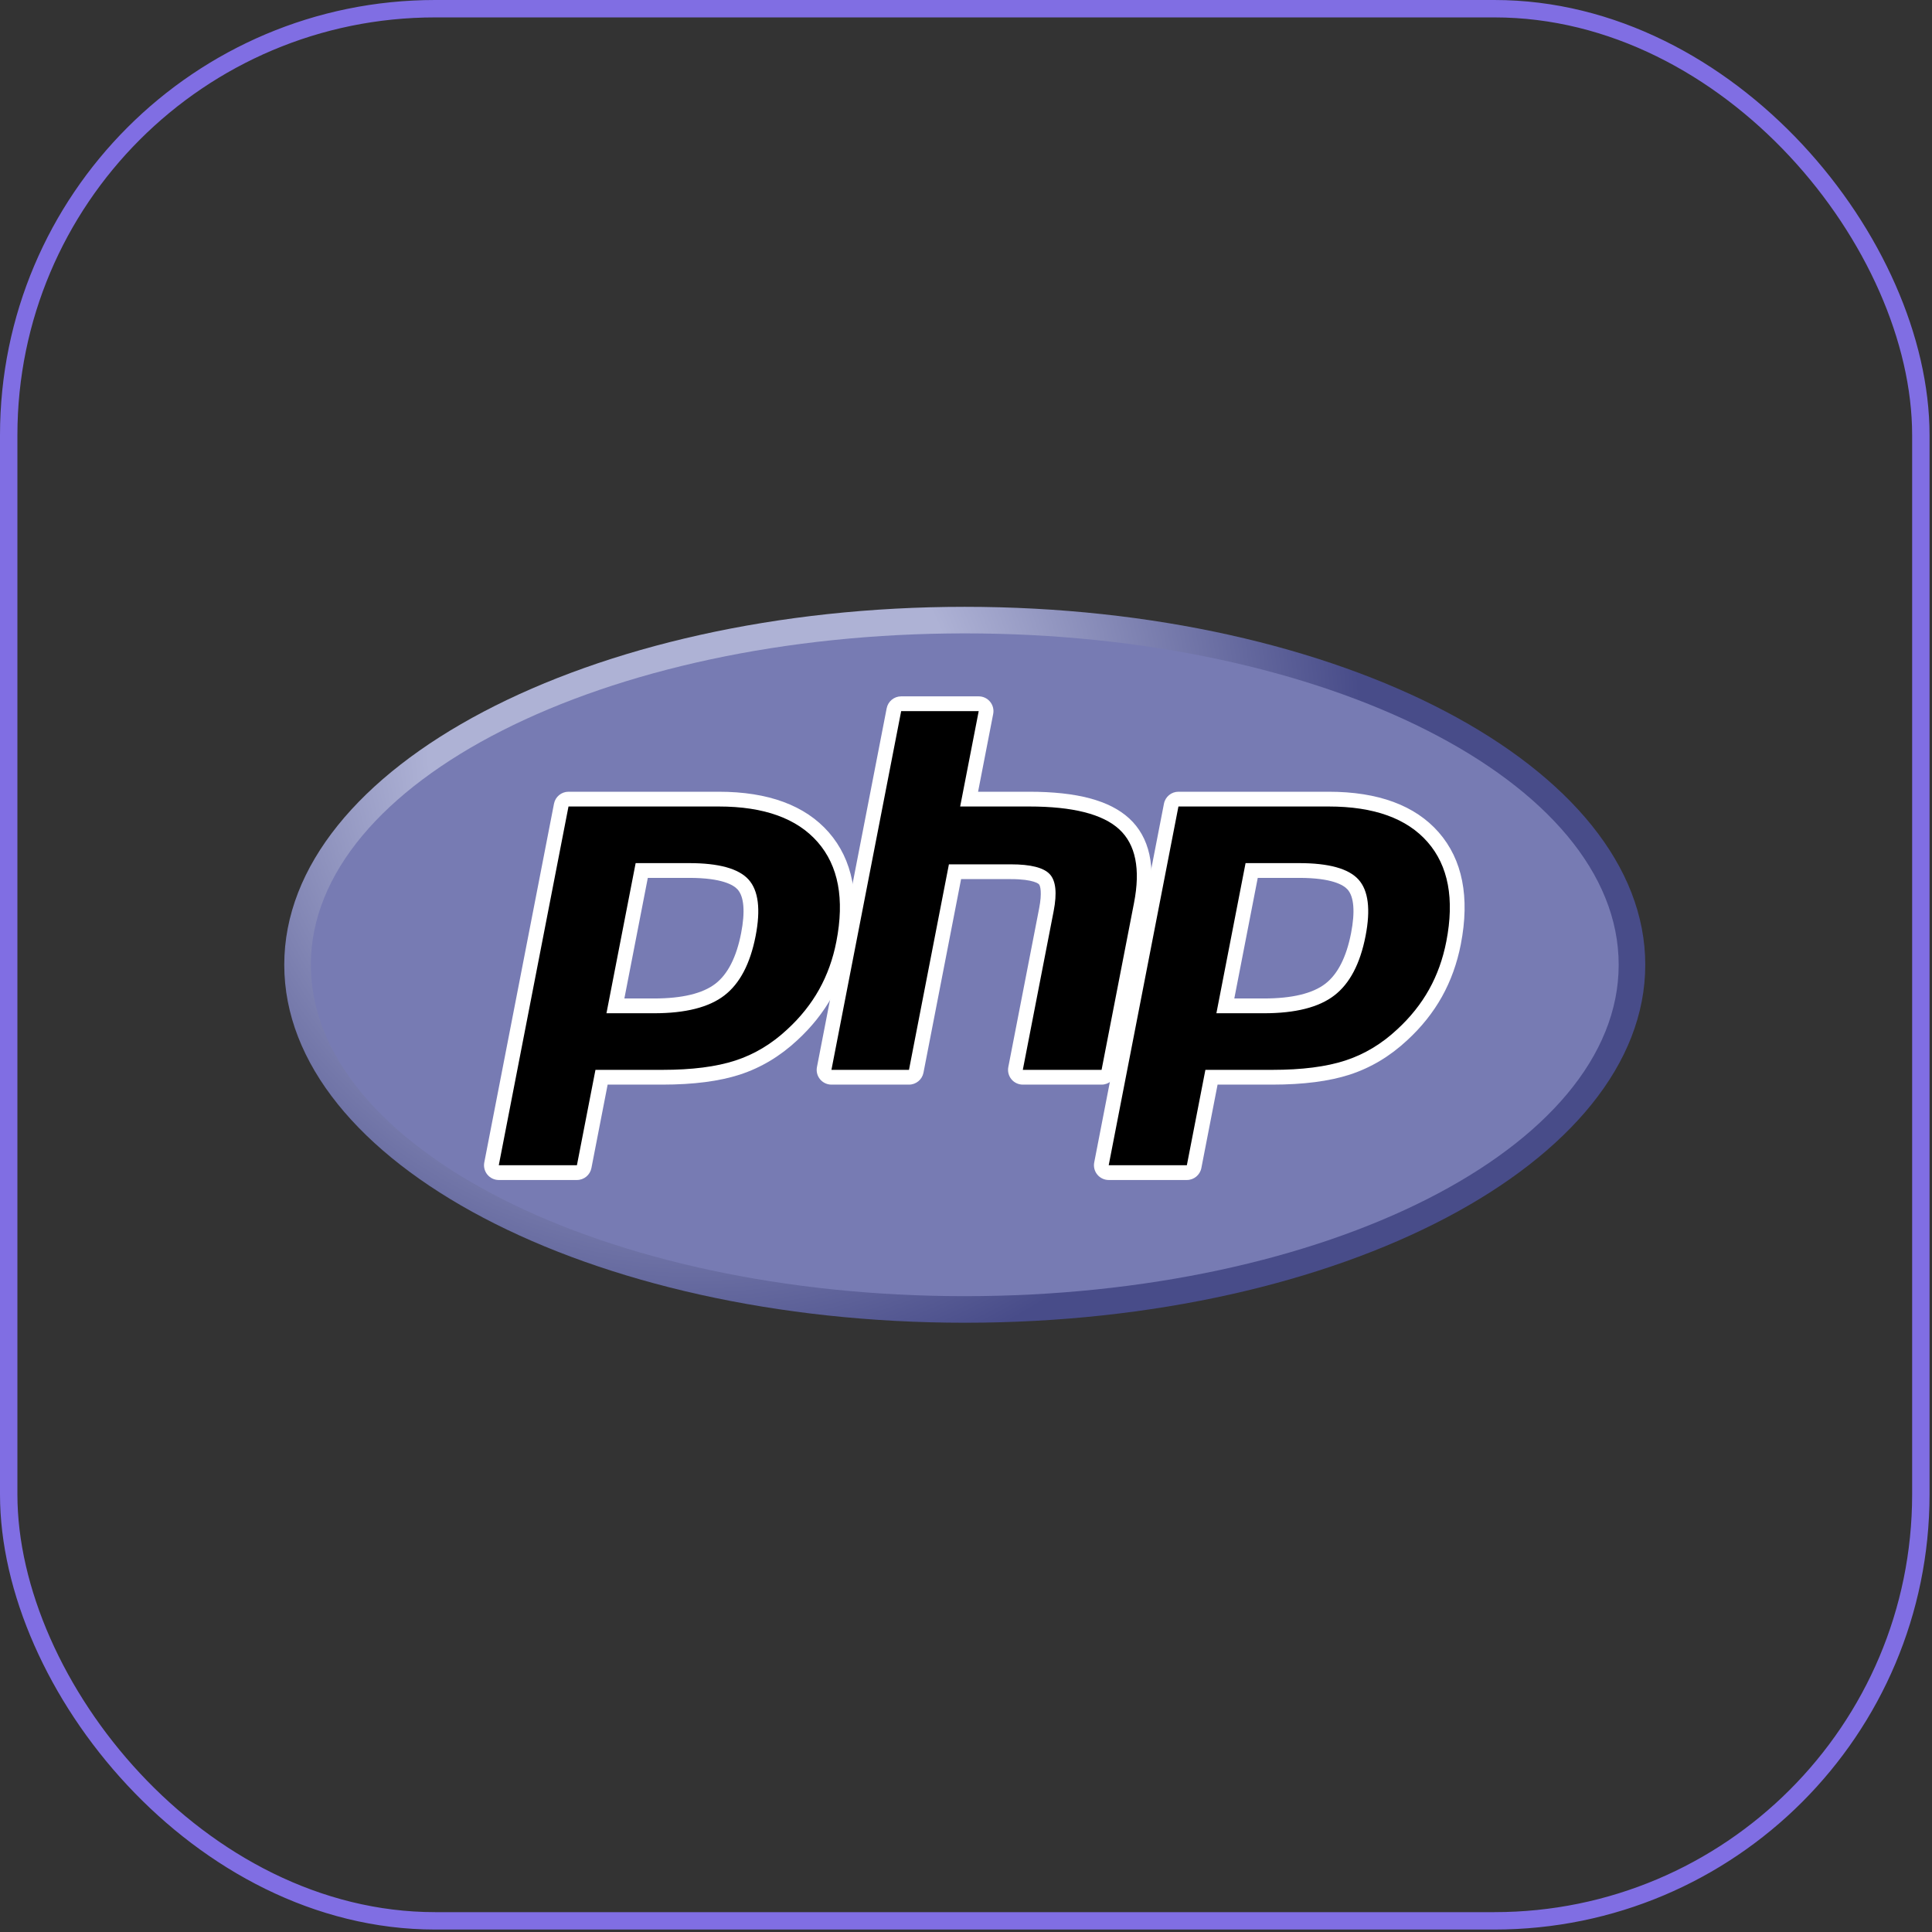
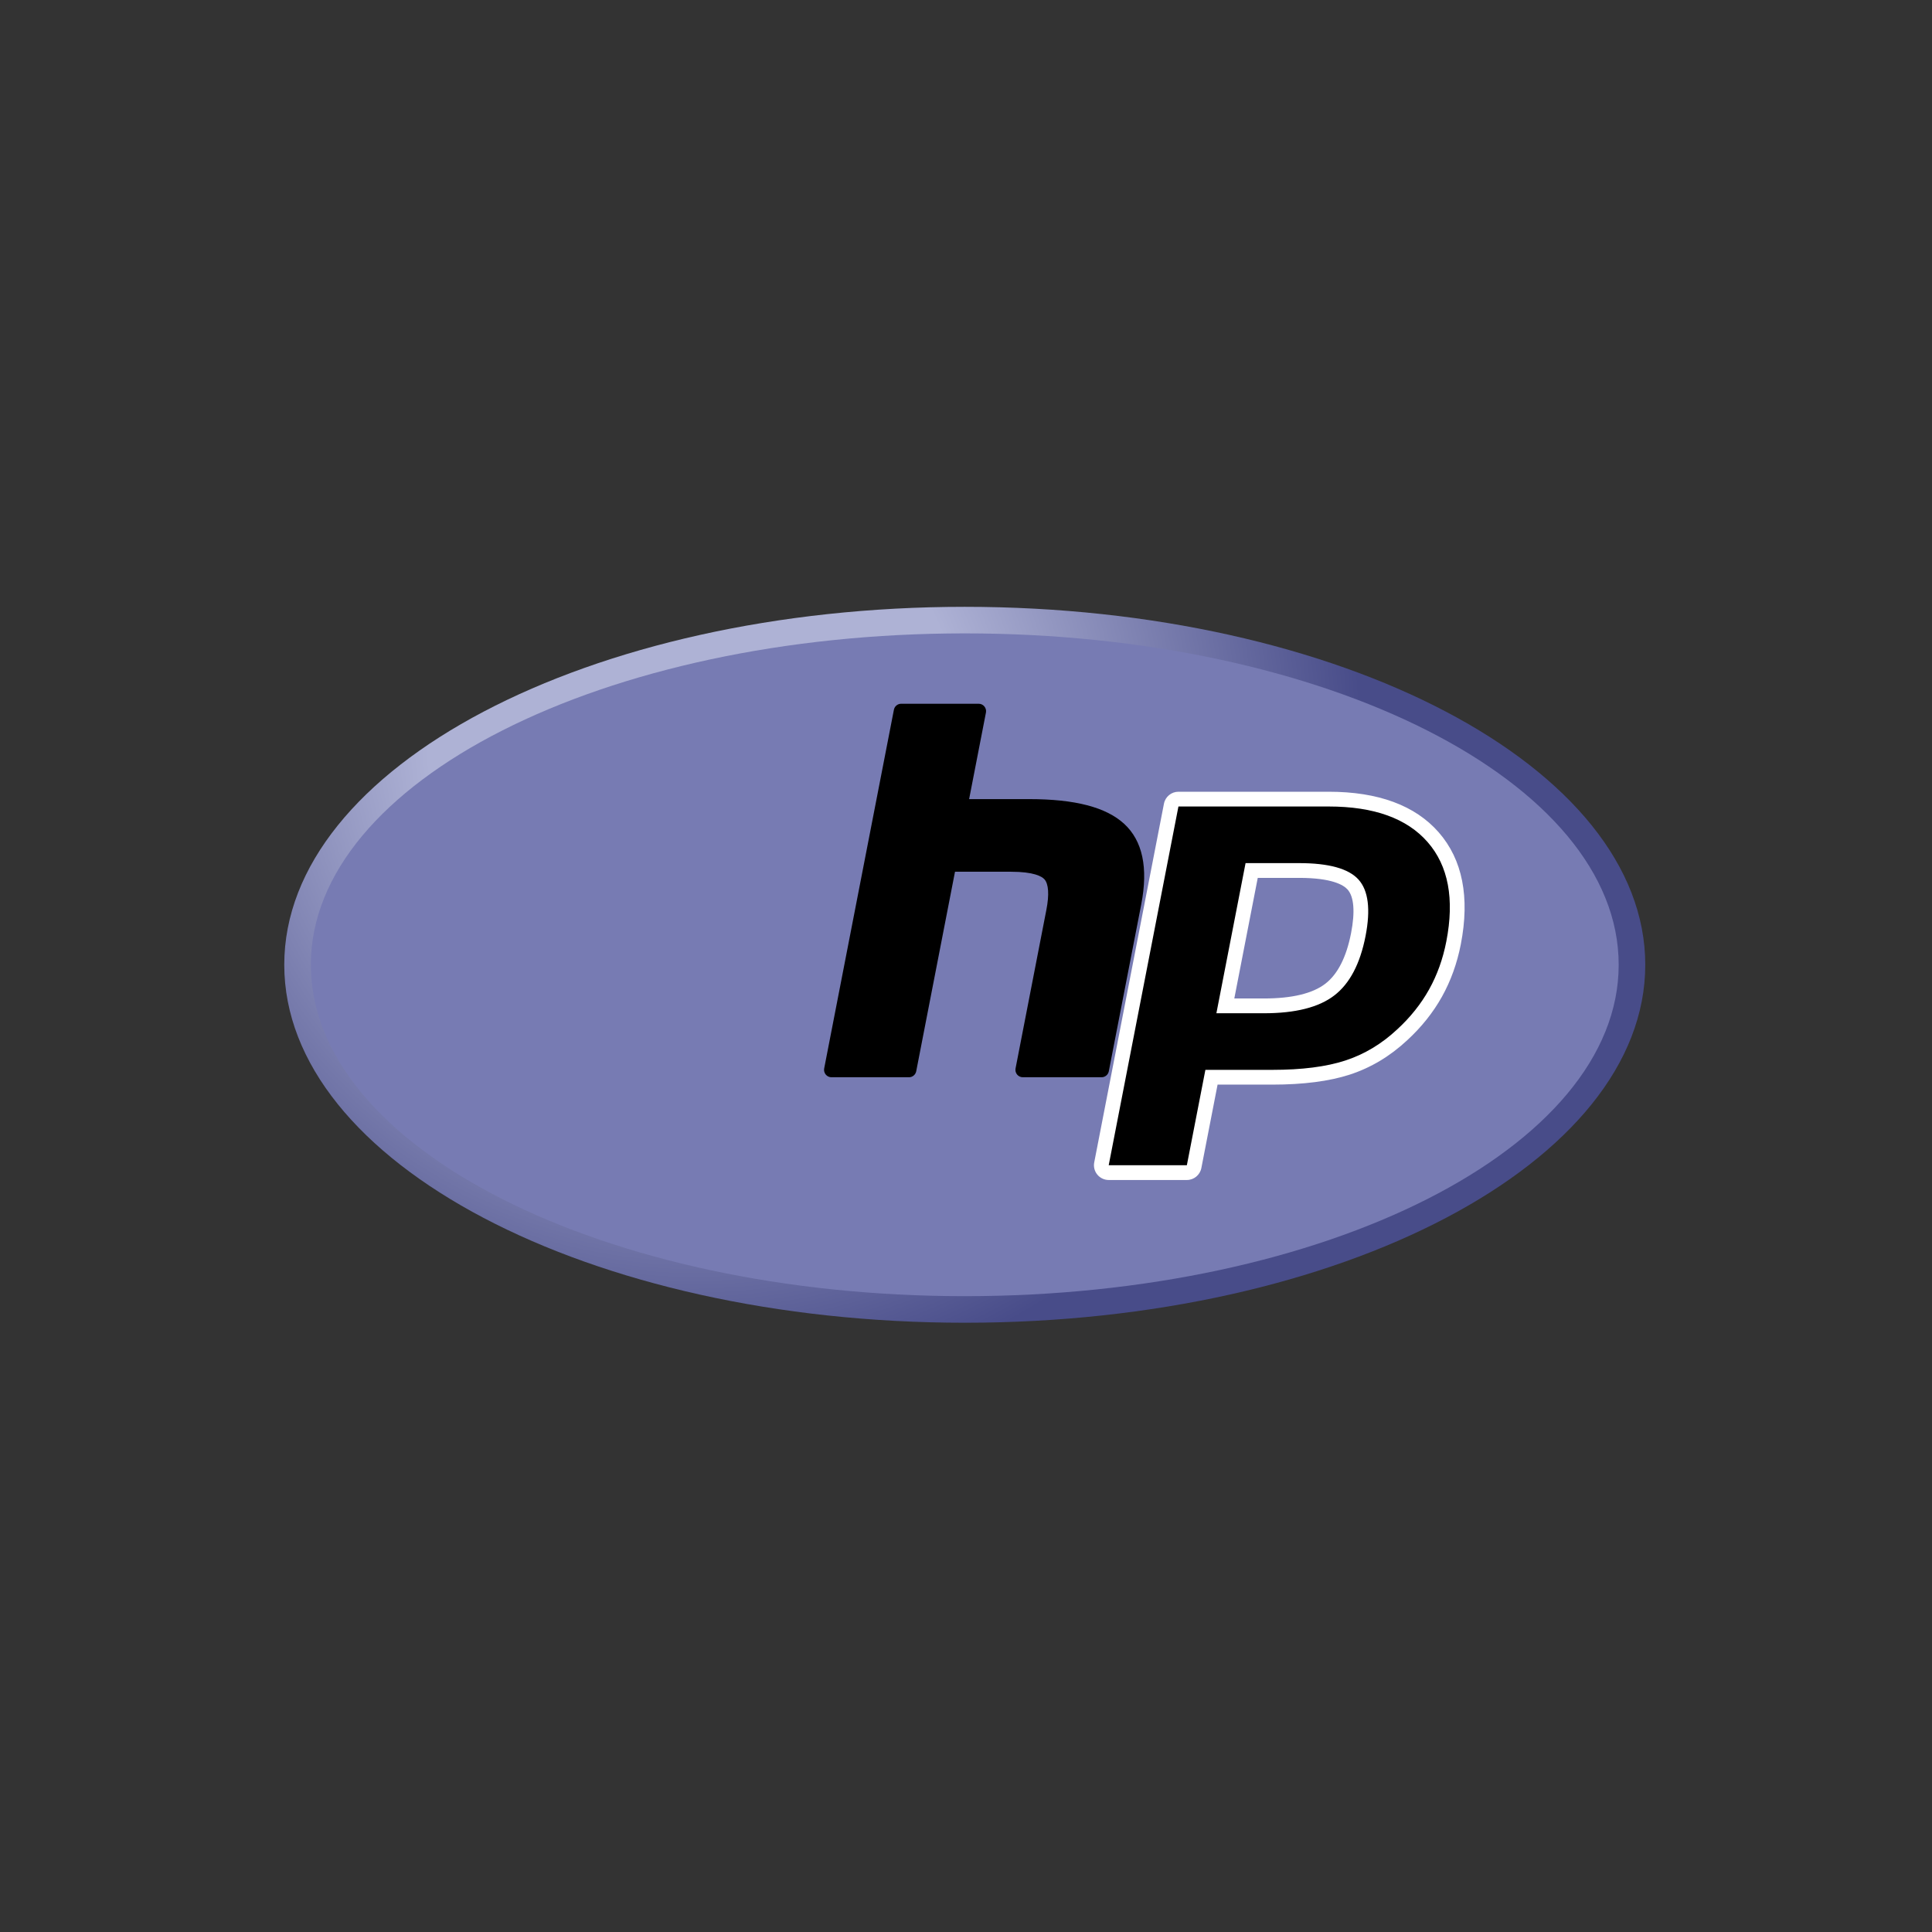
<svg xmlns="http://www.w3.org/2000/svg" width="111" height="111" viewBox="0 0 111 111" fill="none">
  <rect x="0" y="0" width="111" height="111" fill="#333333" stroke="none" />
-   <rect x="0.5" y="0.5" width="109.859" height="109.859" rx="24.5" stroke="#806EE3" />
  <path d="M16.332 55.43C16.332 66.788 33.837 75.996 55.429 75.996C77.021 75.996 94.526 66.788 94.526 55.43C94.526 44.072 77.021 34.864 55.429 34.864C33.837 34.864 16.332 44.072 16.332 55.43Z" fill="url(#paint0_radial_947_511)" />
  <path d="M55.429 74.469C76.178 74.469 92.999 65.945 92.999 55.429C92.999 44.914 76.178 36.39 55.429 36.39C34.681 36.39 17.86 44.914 17.86 55.429C17.86 65.945 34.681 74.469 55.429 74.469Z" fill="#777BB3" />
-   <path d="M37.574 57.791C39.28 57.791 40.554 57.476 41.36 56.856C42.157 56.242 42.708 55.178 42.996 53.695C43.265 52.308 43.163 51.34 42.692 50.818C42.21 50.284 41.168 50.013 39.596 50.013H36.869L35.358 57.791H37.574ZM28.657 67.371C28.53 67.371 28.41 67.314 28.329 67.217C28.249 67.119 28.216 66.99 28.24 66.866L32.246 46.256C32.285 46.056 32.459 45.912 32.663 45.912H41.296C44.009 45.912 46.029 46.649 47.298 48.102C48.575 49.563 48.969 51.605 48.47 54.172C48.267 55.217 47.917 56.188 47.432 57.058C46.945 57.928 46.303 58.733 45.521 59.452C44.586 60.327 43.527 60.962 42.377 61.336C41.245 61.705 39.792 61.892 38.057 61.892H34.561L33.563 67.028C33.524 67.227 33.349 67.371 33.146 67.371H28.657Z" fill="black" />
-   <path d="M37.219 50.437H39.596C41.494 50.437 42.153 50.853 42.377 51.102C42.748 51.514 42.819 52.383 42.58 53.614C42.311 54.993 41.814 55.97 41.101 56.519C40.371 57.081 39.184 57.366 37.574 57.366H35.872L37.219 50.437ZM41.296 45.488H32.662C32.256 45.488 31.907 45.776 31.829 46.174L27.824 66.785C27.775 67.033 27.841 67.291 28.002 67.486C28.163 67.682 28.403 67.795 28.657 67.795H33.146C33.553 67.795 33.902 67.507 33.979 67.108L34.911 62.315H38.057C39.836 62.315 41.334 62.121 42.508 61.739C43.716 61.346 44.827 60.681 45.811 59.761C46.624 59.013 47.294 58.173 47.802 57.264C48.31 56.356 48.674 55.342 48.886 54.252C49.411 51.551 48.985 49.388 47.618 47.823C46.264 46.273 44.137 45.488 41.296 45.488ZM34.843 58.215H37.574C39.384 58.215 40.733 57.874 41.618 57.191C42.505 56.509 43.102 55.371 43.413 53.776C43.71 52.244 43.575 51.163 43.007 50.533C42.438 49.904 41.301 49.589 39.596 49.589H36.52L34.843 58.215M41.296 46.336C43.893 46.336 45.788 47.018 46.979 48.381C48.17 49.744 48.528 51.647 48.053 54.09C47.858 55.097 47.527 56.017 47.061 56.851C46.595 57.685 45.986 58.447 45.234 59.139C44.337 59.978 43.342 60.576 42.245 60.932C41.15 61.289 39.754 61.467 38.057 61.467H34.211L33.146 66.947H28.657L32.662 46.336H41.296" fill="white" />
  <path d="M58.764 61.892C58.637 61.892 58.517 61.835 58.436 61.737C58.355 61.639 58.323 61.511 58.347 61.386L60.119 52.267C60.288 51.4 60.246 50.778 60.002 50.514C59.853 50.354 59.404 50.084 58.078 50.084H54.868L52.64 61.548C52.601 61.748 52.426 61.892 52.223 61.892H47.769C47.642 61.892 47.522 61.835 47.442 61.737C47.361 61.639 47.328 61.511 47.352 61.386L51.358 40.776C51.397 40.577 51.572 40.433 51.775 40.433H56.229C56.356 40.433 56.476 40.489 56.556 40.587C56.637 40.685 56.67 40.813 56.646 40.938L55.679 45.912H59.132C61.763 45.912 63.547 46.376 64.586 47.331C65.646 48.304 65.976 49.86 65.569 51.957L63.705 61.548C63.666 61.748 63.492 61.892 63.289 61.892H58.764Z" fill="black" />
-   <path d="M56.23 40.008H51.775C51.369 40.008 51.02 40.296 50.942 40.695L46.937 61.305C46.888 61.554 46.953 61.811 47.115 62.007C47.276 62.202 47.516 62.315 47.769 62.315H52.224C52.63 62.315 52.979 62.028 53.057 61.629L55.218 50.508H58.078C59.402 50.508 59.68 50.791 59.691 50.803C59.772 50.889 59.877 51.289 59.703 52.186L57.931 61.305C57.883 61.554 57.948 61.811 58.109 62.007C58.27 62.202 58.511 62.315 58.764 62.315H63.289C63.695 62.315 64.044 62.028 64.122 61.629L65.986 52.038C66.423 49.786 66.049 48.098 64.874 47.018C63.753 45.988 61.875 45.488 59.133 45.488H56.194L57.062 41.019C57.111 40.77 57.045 40.513 56.884 40.317C56.723 40.121 56.483 40.008 56.23 40.008ZM56.23 40.857L55.165 46.336H59.133C61.63 46.336 63.352 46.772 64.3 47.643C65.248 48.514 65.532 49.925 65.153 51.876L63.289 61.467H58.764L60.536 52.348C60.737 51.31 60.663 50.603 60.313 50.226C59.963 49.848 59.218 49.659 58.078 49.659H54.518L52.224 61.467H47.769L51.775 40.857H56.23Z" fill="white" />
  <path d="M72.617 57.791C74.323 57.791 75.597 57.476 76.403 56.856C77.2 56.242 77.751 55.179 78.039 53.695C78.308 52.308 78.206 51.34 77.735 50.818C77.253 50.284 76.211 50.013 74.639 50.013H71.912L70.401 57.791H72.617ZM63.7 67.371C63.573 67.371 63.453 67.314 63.372 67.217C63.292 67.119 63.259 66.99 63.283 66.866L67.289 46.256C67.328 46.056 67.502 45.912 67.706 45.912H76.339C79.052 45.912 81.072 46.649 82.341 48.102C83.618 49.563 84.012 51.605 83.513 54.172C83.309 55.217 82.96 56.188 82.475 57.058C81.988 57.928 81.346 58.733 80.564 59.452C79.628 60.327 78.57 60.962 77.42 61.336C76.288 61.705 74.835 61.892 73.1 61.892H69.604L68.606 67.028C68.567 67.227 68.392 67.371 68.189 67.371H63.7Z" fill="black" />
  <path d="M72.262 50.437H74.639C76.537 50.437 77.196 50.853 77.42 51.102C77.791 51.514 77.862 52.383 77.623 53.614C77.354 54.993 76.857 55.97 76.144 56.519C75.414 57.081 74.227 57.366 72.617 57.366H70.915L72.262 50.437ZM76.339 45.488H67.705C67.299 45.488 66.95 45.776 66.873 46.174L62.867 66.785C62.818 67.033 62.884 67.291 63.045 67.486C63.206 67.682 63.446 67.795 63.699 67.795H68.189C68.595 67.795 68.945 67.507 69.022 67.108L69.954 62.315H73.1C74.879 62.315 76.377 62.121 77.551 61.739C78.759 61.346 79.87 60.681 80.854 59.761C81.667 59.013 82.337 58.173 82.845 57.264C83.352 56.356 83.717 55.342 83.929 54.252C84.454 51.551 84.028 49.387 82.661 47.823C81.307 46.273 79.18 45.488 76.339 45.488ZM69.886 58.215H72.617C74.427 58.215 75.775 57.874 76.661 57.191C77.548 56.509 78.145 55.371 78.456 53.776C78.753 52.244 78.618 51.163 78.05 50.533C77.481 49.904 76.344 49.589 74.639 49.589H71.562L69.886 58.215ZM76.339 46.336C78.936 46.336 80.831 47.018 82.022 48.381C83.213 49.744 83.571 51.647 83.096 54.09C82.9 55.097 82.57 56.017 82.104 56.851C81.638 57.685 81.029 58.447 80.277 59.139C79.38 59.978 78.384 60.576 77.288 60.932C76.192 61.289 74.797 61.467 73.1 61.467H69.254L68.189 66.947H63.699L67.705 46.336H76.339" fill="white" />
  <defs>
    <radialGradient id="paint0_radial_947_511" cx="0" cy="0" r="1" gradientUnits="userSpaceOnUse" gradientTransform="translate(39.806 42.094) scale(51.34 51.34)">
      <stop stop-color="#AEB2D5" />
      <stop offset="0.3" stop-color="#AEB2D5" />
      <stop offset="0.75" stop-color="#484C89" />
      <stop offset="1" stop-color="#484C89" />
    </radialGradient>
  </defs>
</svg>